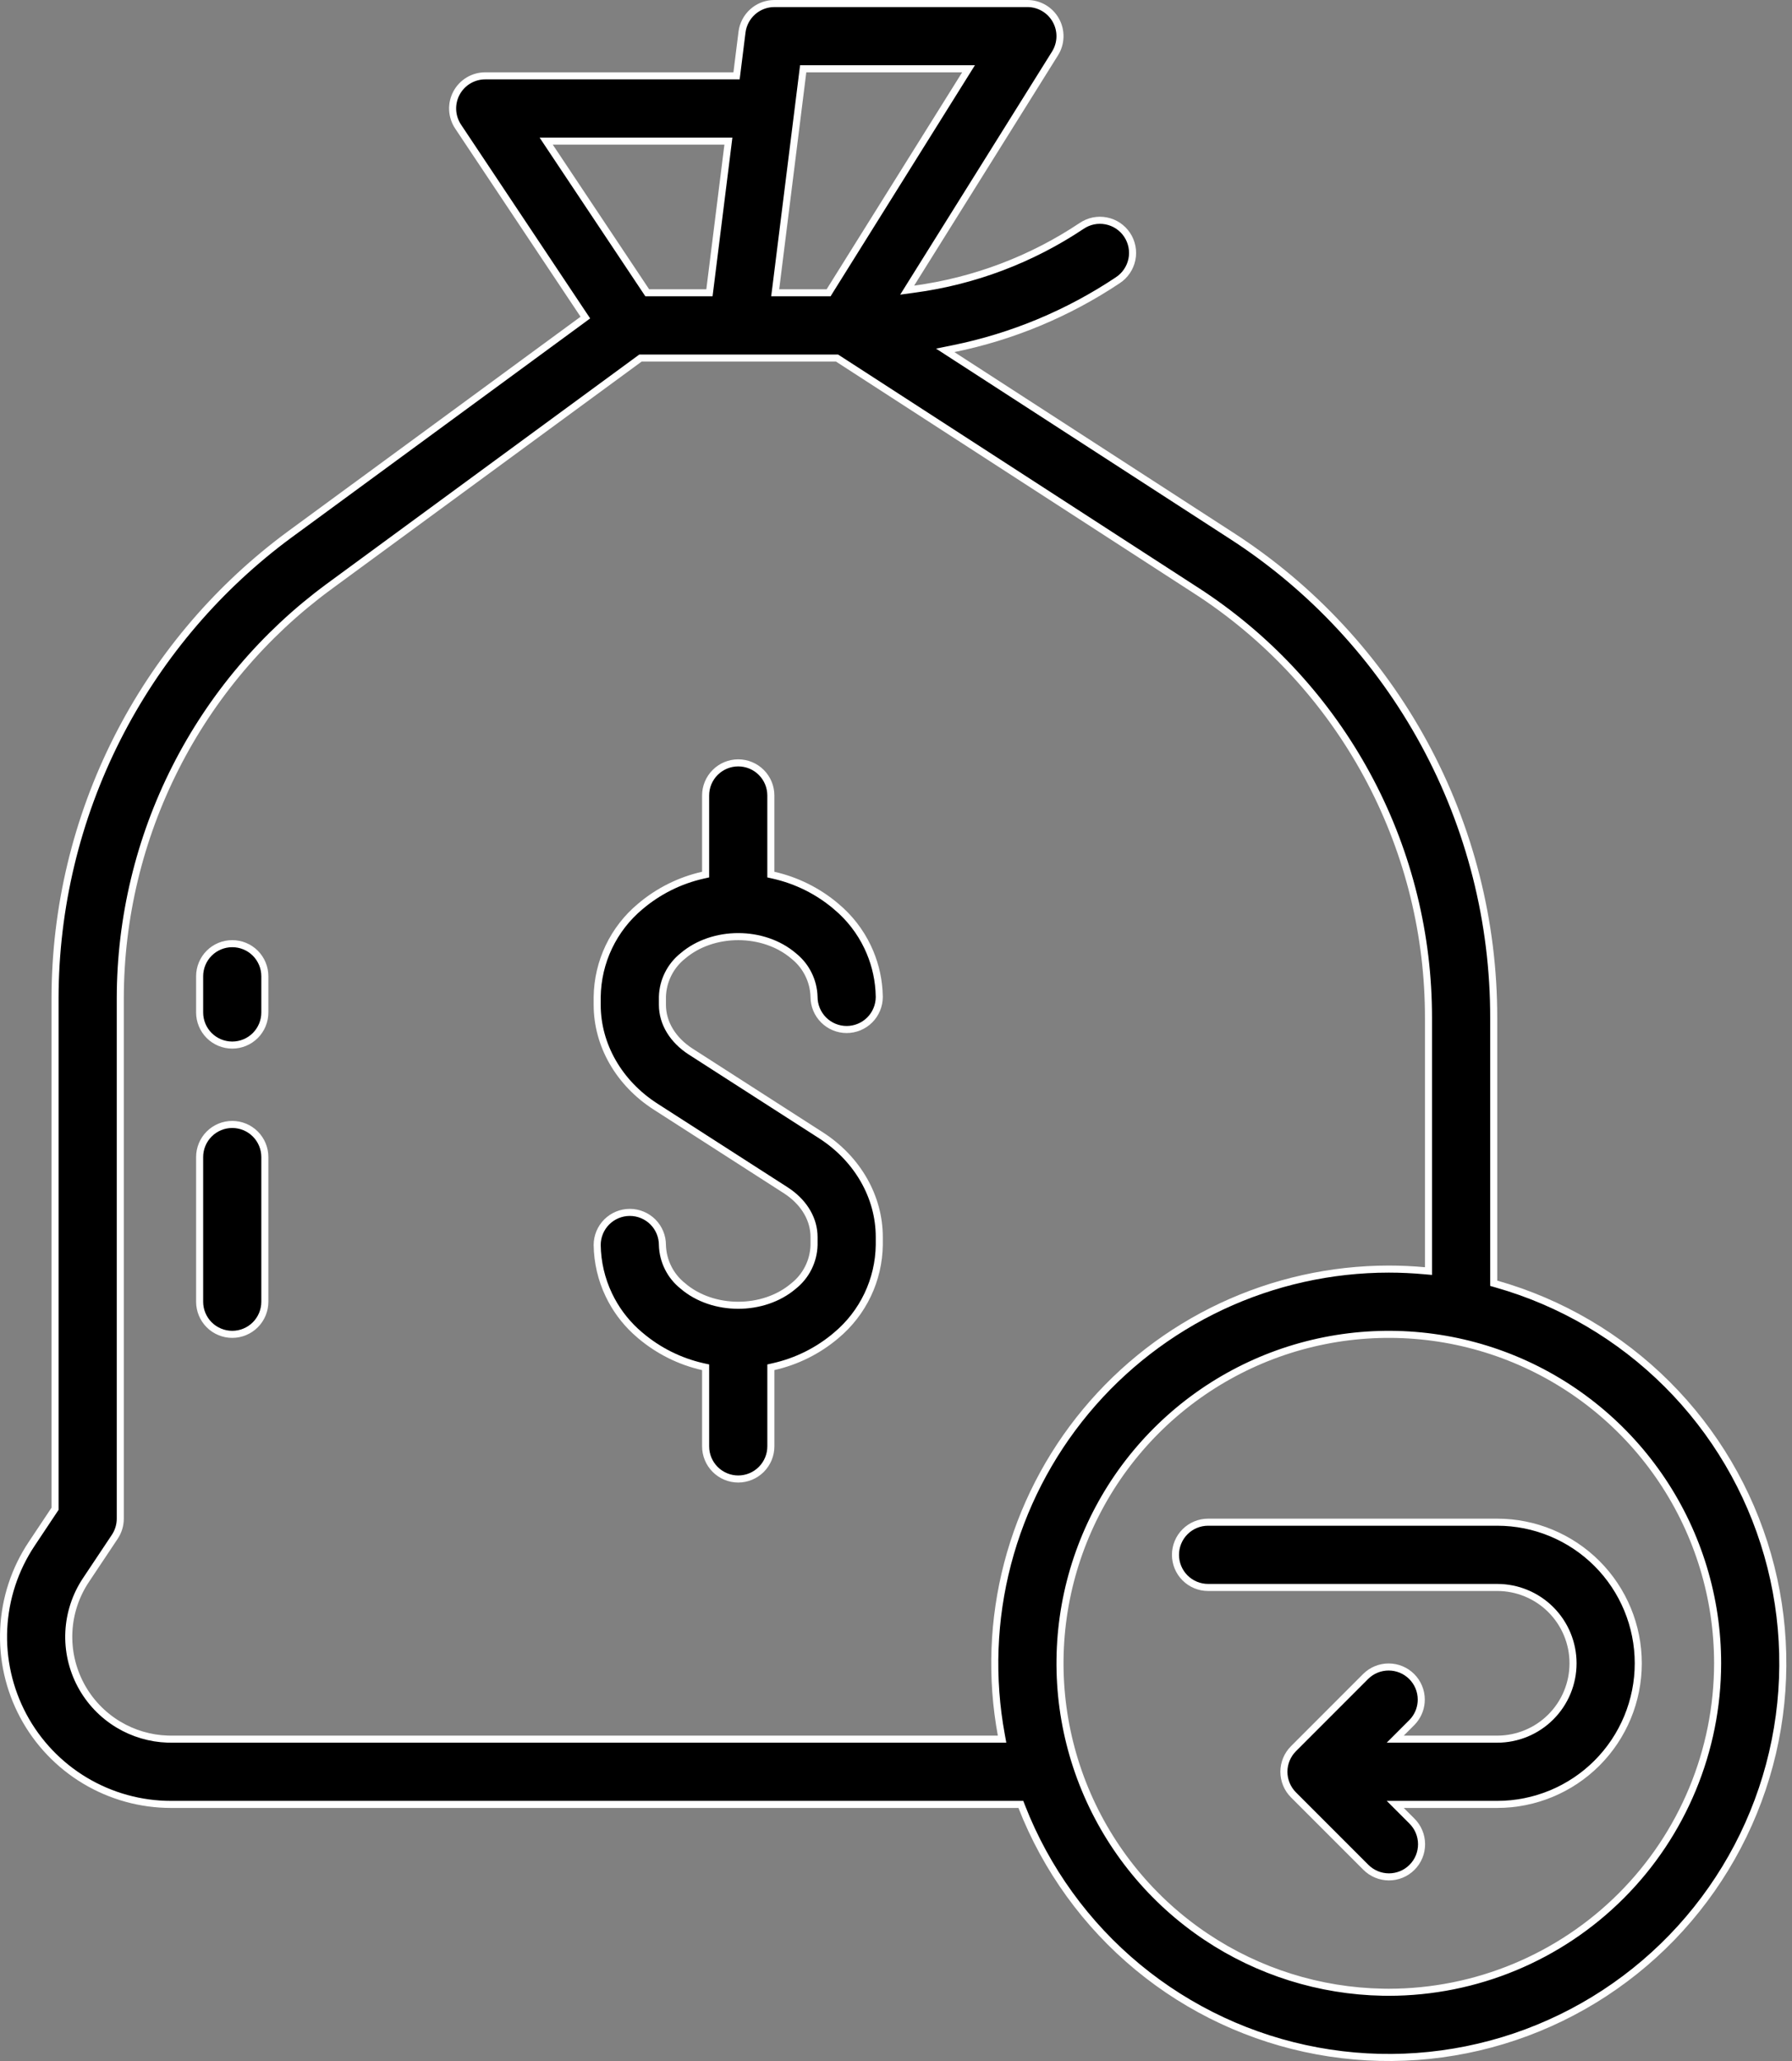
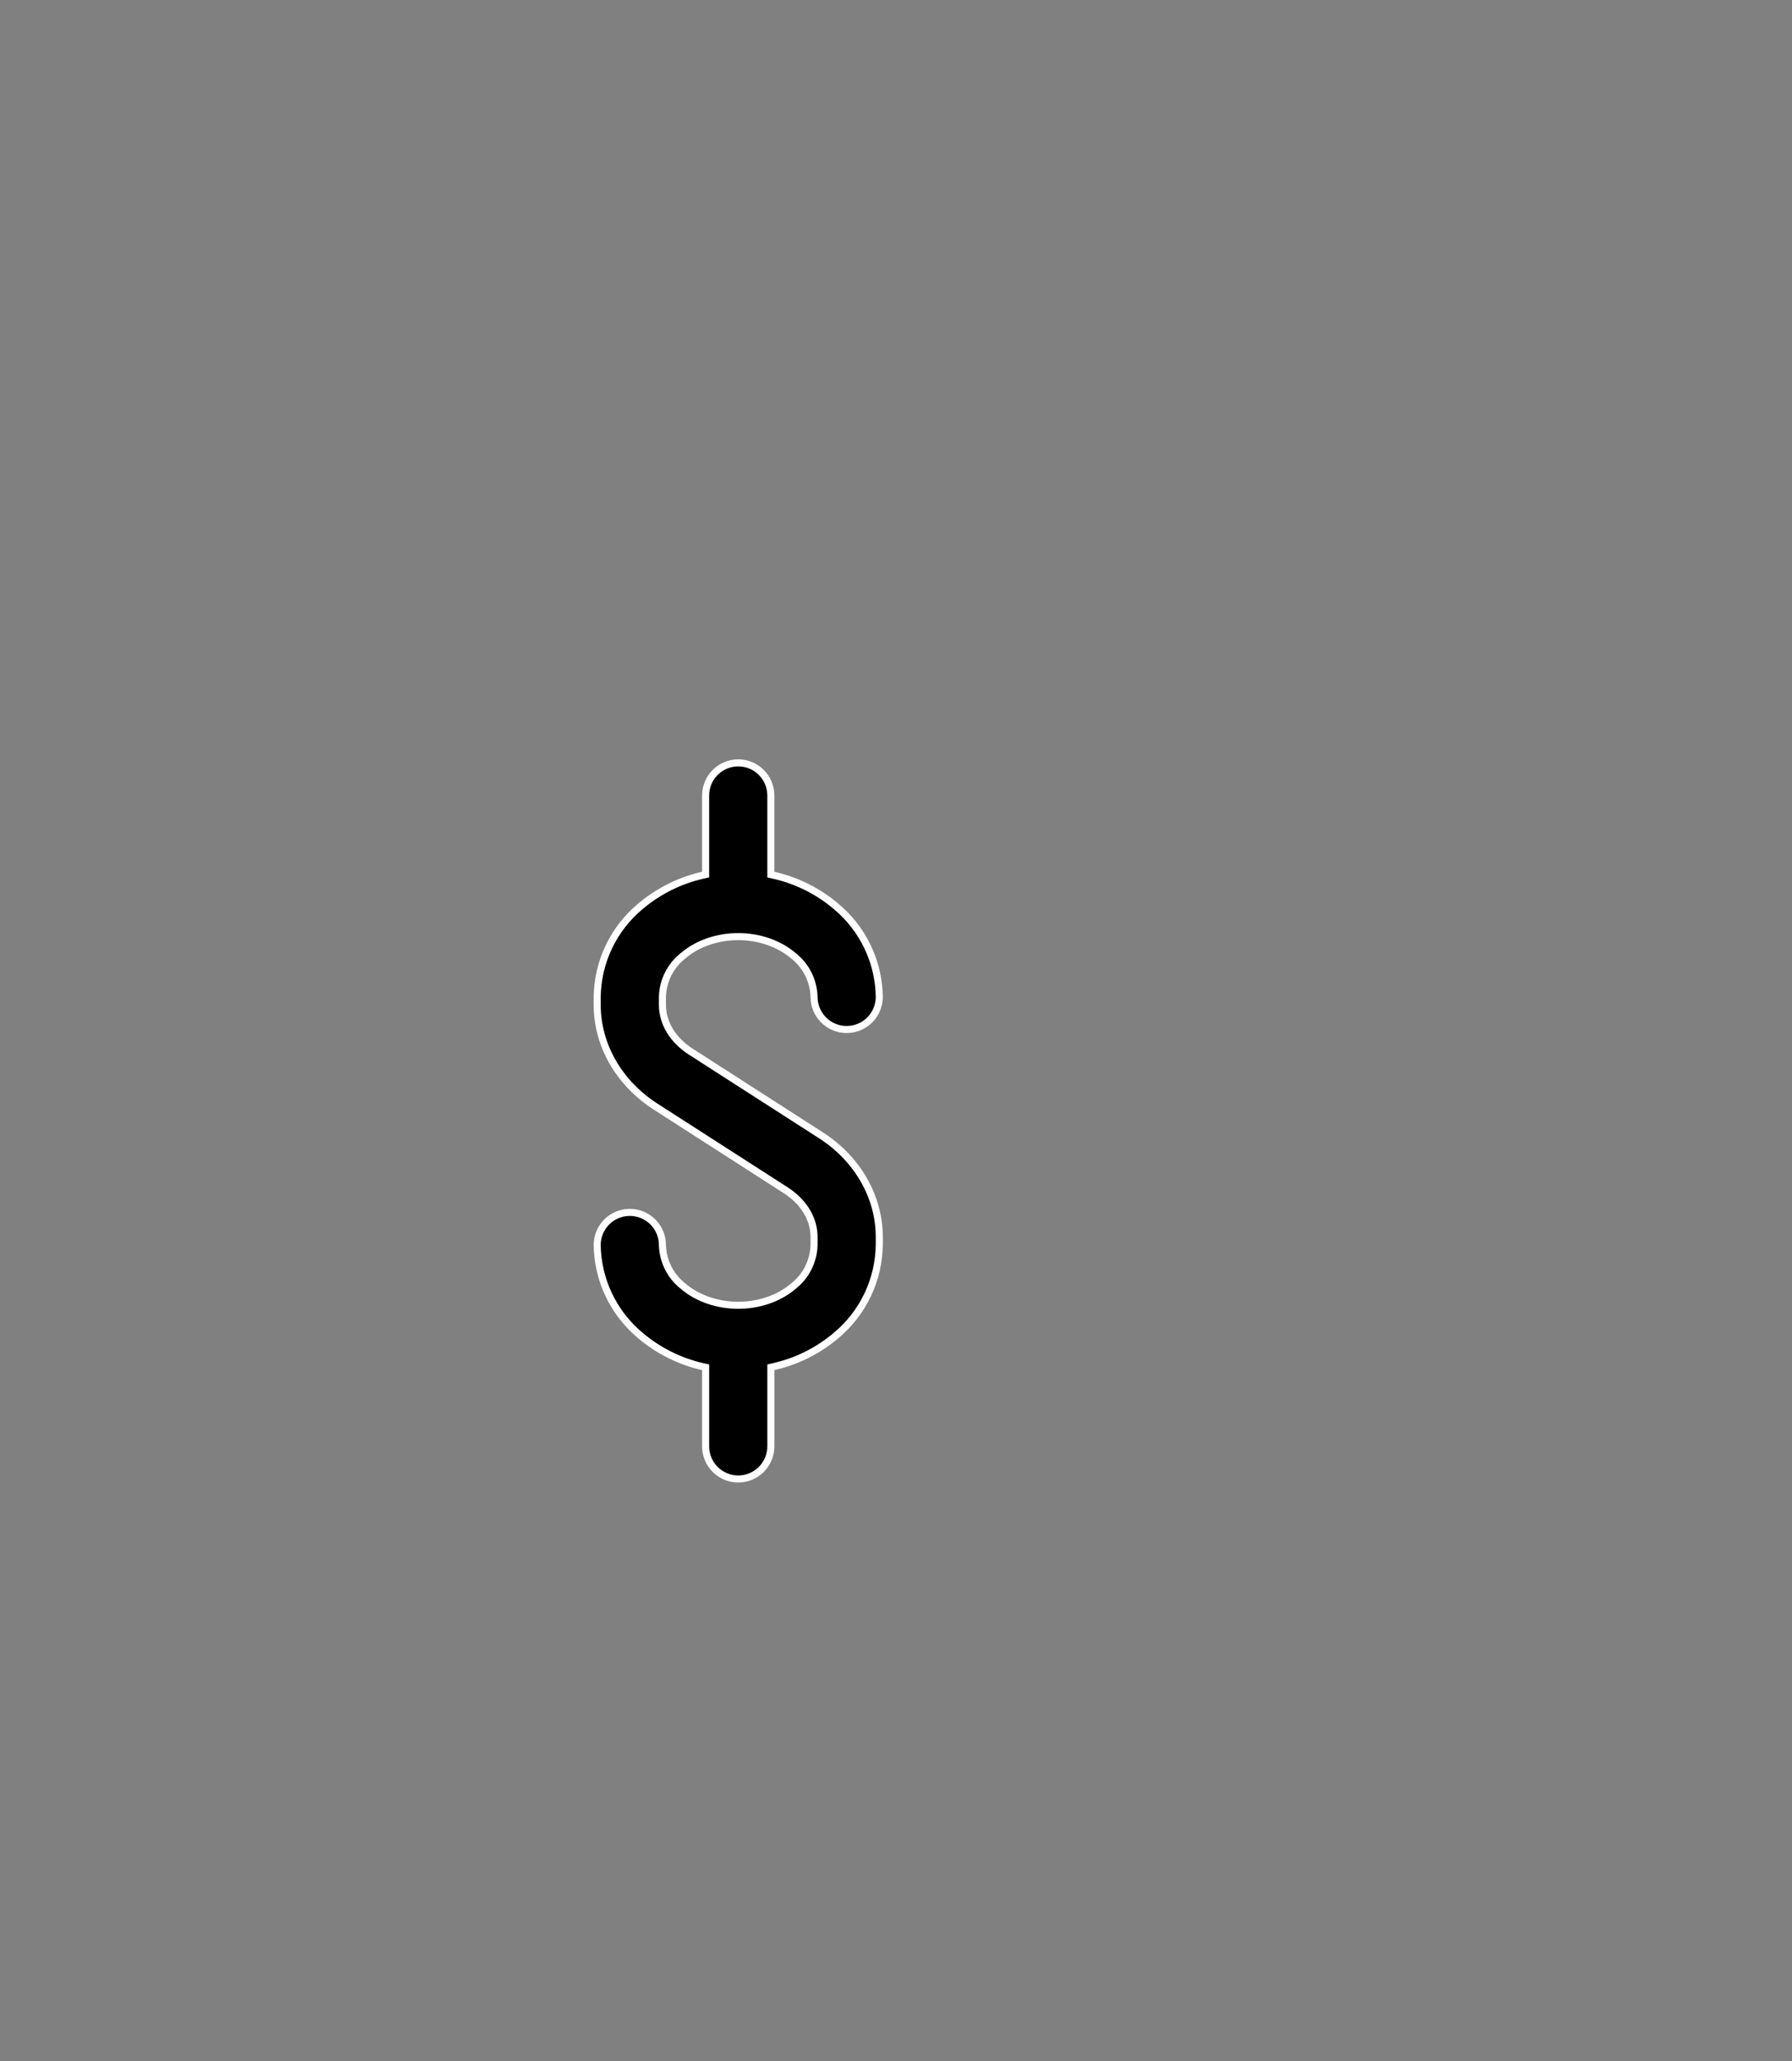
<svg xmlns="http://www.w3.org/2000/svg" fill="none" viewBox="0 0 127 146" height="146" width="127">
  <rect x="0" y="0" width="127" height="146" fill="#808080" stroke="none" />
-   <path stroke-width="0.5" stroke="white" fill="black" d="M54.881 0.25H72.811C73.223 0.25 73.629 0.361 73.984 0.57C74.34 0.78 74.632 1.081 74.832 1.441C75.032 1.802 75.132 2.21 75.121 2.622C75.11 3.034 74.989 3.436 74.77 3.786L64.574 20.101L64.292 20.553L64.819 20.481C69.052 19.909 73.099 18.378 76.651 16.007L76.653 16.006C76.906 15.834 77.19 15.713 77.489 15.651C77.788 15.59 78.097 15.589 78.397 15.648C78.696 15.706 78.982 15.823 79.236 15.992C79.49 16.162 79.709 16.38 79.878 16.634C80.047 16.888 80.164 17.173 80.223 17.473C80.281 17.772 80.28 18.081 80.219 18.38C80.157 18.679 80.037 18.963 79.865 19.216C79.693 19.468 79.474 19.685 79.218 19.852L79.216 19.854C75.69 22.206 71.741 23.851 67.588 24.697L66.988 24.819L67.502 25.152L87.255 37.934H87.256C92.975 41.618 97.675 46.681 100.926 52.656C104.177 58.632 105.874 65.328 105.86 72.131V90.905L106.042 90.957C110.616 92.254 114.783 94.697 118.148 98.055C121.514 101.413 123.966 105.575 125.273 110.146C126.581 114.716 126.699 119.545 125.618 124.175C124.537 128.804 122.292 133.081 119.096 136.601C115.899 140.12 111.857 142.764 107.353 144.284C102.848 145.804 98.03 146.149 93.355 145.286C88.679 144.423 84.302 142.381 80.637 139.353C76.972 136.324 74.141 132.411 72.411 127.982L72.349 127.823H12.12C9.972 127.823 7.864 127.24 6.021 126.136C4.177 125.032 2.668 123.448 1.654 121.554C0.641 119.659 0.16 117.525 0.264 115.379C0.368 113.233 1.052 111.156 2.244 109.368L3.859 106.944L3.901 106.882V70.699C3.912 64.304 5.424 58 8.314 52.295C11.115 46.768 15.134 41.953 20.065 38.21L20.545 37.852L41.293 22.638L41.485 22.496L41.352 22.298L32.466 8.967C32.234 8.619 32.1 8.214 32.08 7.796C32.06 7.378 32.153 6.963 32.351 6.594C32.548 6.225 32.842 5.916 33.201 5.701C33.56 5.486 33.97 5.373 34.389 5.373H52.199L52.227 5.154L52.587 2.274C52.657 1.716 52.929 1.202 53.351 0.829C53.72 0.503 54.184 0.304 54.671 0.26L54.881 0.25ZM107.344 96.298C103.086 94.534 98.399 94.073 93.879 94.972C89.359 95.871 85.206 98.091 81.947 101.35C78.688 104.609 76.469 108.761 75.57 113.281C74.671 117.802 75.133 122.487 76.897 126.745C78.66 131.003 81.647 134.643 85.48 137.203C89.192 139.684 93.536 141.043 97.994 141.126L98.426 141.131C104.604 141.124 110.527 138.666 114.896 134.298C119.264 129.929 121.722 124.005 121.729 117.827C121.728 113.218 120.362 108.713 117.802 104.881C115.241 101.049 111.602 98.062 107.344 96.298ZM45.325 25.413L23.28 41.579V41.58C18.714 44.941 15 49.326 12.438 54.384C9.875 59.441 8.534 65.03 8.524 70.699V107.581C8.524 108.037 8.389 108.484 8.136 108.863L6.09 111.932C5.362 113.023 4.944 114.292 4.881 115.603C4.817 116.913 5.112 118.215 5.73 119.372C6.349 120.529 7.27 121.496 8.396 122.17C9.451 122.802 10.648 123.155 11.875 123.196L12.12 123.2H71.018L70.964 122.905C70.22 118.876 70.372 114.732 71.408 110.769C72.445 106.805 74.34 103.117 76.961 99.968C79.582 96.818 82.863 94.284 86.572 92.544C90.282 90.804 94.329 89.903 98.426 89.901C99.282 89.901 100.128 89.942 100.965 90.018L101.237 90.042V72.132L101.233 71.567C101.154 65.731 99.655 59.998 96.863 54.866C94.071 49.734 90.072 45.362 85.216 42.124L84.743 41.815L59.383 25.404L59.32 25.364H45.392L45.325 25.413ZM38.967 10.385L45.797 20.631L45.871 20.742H50.278L50.306 20.523L51.587 10.277L51.622 9.996H38.708L38.967 10.385ZM56.895 5.092L54.974 20.461L54.938 20.742H58.723L58.796 20.624L68.401 5.256L68.641 4.873H56.922L56.895 5.092Z" />
-   <path stroke-width="0.5" stroke="white" fill="black" d="M85.618 107.831H106.109C108.76 107.831 111.303 108.884 113.178 110.759C115.052 112.633 116.105 115.176 116.105 117.827C116.105 120.478 115.052 123.021 113.178 124.896C111.303 126.77 108.76 127.823 106.109 127.823H98.882L99.309 128.25L100.06 129L100.061 129.001C100.277 129.215 100.45 129.47 100.567 129.751C100.685 130.032 100.746 130.333 100.747 130.638C100.748 130.942 100.689 131.245 100.573 131.526C100.457 131.808 100.286 132.064 100.07 132.279C99.855 132.495 99.599 132.666 99.317 132.782C99.036 132.898 98.733 132.958 98.429 132.957C98.124 132.956 97.823 132.894 97.542 132.776C97.261 132.658 97.006 132.486 96.792 132.27L91.668 127.146C91.453 126.931 91.283 126.676 91.167 126.396C91.051 126.115 90.99 125.815 90.99 125.512C90.99 125.208 91.051 124.907 91.167 124.627C91.283 124.347 91.453 124.092 91.668 123.877L96.79 118.753C97.224 118.325 97.811 118.086 98.421 118.088C99.031 118.09 99.617 118.333 100.049 118.765C100.481 119.196 100.724 119.782 100.726 120.393C100.727 120.927 100.543 121.443 100.21 121.854L100.06 122.022L98.882 123.2H106.109C107.534 123.2 108.902 122.634 109.909 121.626C110.917 120.618 111.482 119.252 111.482 117.827C111.482 116.402 110.917 115.035 109.909 114.027C108.902 113.02 107.534 112.454 106.109 112.454H85.618C85.005 112.454 84.417 112.211 83.983 111.777C83.55 111.344 83.307 110.756 83.307 110.143C83.307 109.53 83.55 108.941 83.983 108.508C84.417 108.074 85.005 107.831 85.618 107.831Z" />
  <path stroke-width="0.5" stroke="white" fill="black" d="M57.691 70.611C57.675 70.052 57.538 69.503 57.287 69.003C57.068 68.565 56.768 68.174 56.402 67.85L56.242 67.715C54.108 65.895 50.529 65.894 48.395 67.715C47.957 68.062 47.601 68.502 47.351 69.002C47.1 69.502 46.962 70.05 46.946 70.609V71.179C46.946 72.483 47.696 73.688 48.957 74.498L58.179 80.422C60.776 82.089 62.315 84.787 62.315 87.631V88.194C62.298 89.419 62.016 90.625 61.489 91.731C60.962 92.837 60.201 93.816 59.259 94.601L59.257 94.603C57.98 95.686 56.459 96.444 54.825 96.812L54.631 96.856V102.459C54.631 103.072 54.386 103.659 53.953 104.093C53.52 104.526 52.932 104.77 52.319 104.771C51.706 104.771 51.118 104.526 50.685 104.093C50.251 103.659 50.008 103.072 50.008 102.459V96.857L49.812 96.814C48.179 96.445 46.658 95.687 45.381 94.603L45.379 94.603L45.035 94.299C44.251 93.571 43.611 92.701 43.149 91.732C42.622 90.627 42.34 89.421 42.323 88.196C42.323 87.583 42.567 86.995 43 86.561C43.434 86.128 44.022 85.885 44.635 85.885C45.248 85.885 45.836 86.128 46.27 86.561C46.703 86.995 46.946 87.583 46.946 88.196V88.203C46.962 88.762 47.1 89.311 47.351 89.811C47.599 90.309 47.954 90.745 48.389 91.092V91.093C50.522 92.919 54.106 92.922 56.242 91.099C56.68 90.751 57.038 90.312 57.288 89.811C57.538 89.311 57.677 88.762 57.692 88.203V87.632C57.692 86.409 57.032 85.274 55.911 84.47L55.681 84.314L46.459 78.39C43.862 76.722 42.323 74.024 42.323 71.181V70.62C42.34 69.394 42.621 68.186 43.148 67.08C43.676 65.974 44.437 64.994 45.379 64.21L45.381 64.209C46.658 63.126 48.179 62.367 49.812 61.999L50.007 61.955V56.352C50.007 55.739 50.251 55.151 50.685 54.718C51.118 54.285 51.706 54.041 52.318 54.041C52.931 54.041 53.52 54.284 53.953 54.718C54.387 55.151 54.63 55.739 54.63 56.352V61.956L54.825 62C56.459 62.368 57.98 63.127 59.257 64.21L59.258 64.212C60.2 64.996 60.961 65.975 61.488 67.082C61.95 68.05 62.224 69.096 62.296 70.163L62.315 70.622C62.313 71.234 62.07 71.82 61.638 72.253C61.204 72.686 60.616 72.93 60.003 72.93C59.39 72.93 58.803 72.686 58.369 72.253C57.936 71.819 57.691 71.231 57.691 70.618V70.611Z" />
-   <path stroke-width="0.5" stroke="white" fill="black" d="M16.459 66.848C17.072 66.848 17.66 67.091 18.094 67.524C18.527 67.958 18.77 68.546 18.77 69.159V71.721C18.77 72.334 18.527 72.922 18.094 73.356C17.66 73.789 17.072 74.032 16.459 74.032C15.846 74.032 15.258 73.789 14.824 73.356C14.391 72.922 14.148 72.334 14.148 71.721V69.159C14.148 68.546 14.391 67.958 14.824 67.524C15.258 67.091 15.846 66.848 16.459 66.848Z" />
-   <path stroke-width="0.5" stroke="white" fill="black" d="M16.459 79.655C17.072 79.655 17.66 79.899 18.094 80.332C18.527 80.766 18.77 81.354 18.77 81.967V92.213C18.77 92.826 18.527 93.413 18.094 93.847C17.66 94.28 17.072 94.524 16.459 94.524C15.846 94.524 15.258 94.28 14.824 93.847C14.391 93.413 14.148 92.826 14.148 92.213V81.967C14.148 81.354 14.391 80.766 14.824 80.332C15.258 79.898 15.846 79.655 16.459 79.655Z" />
</svg>